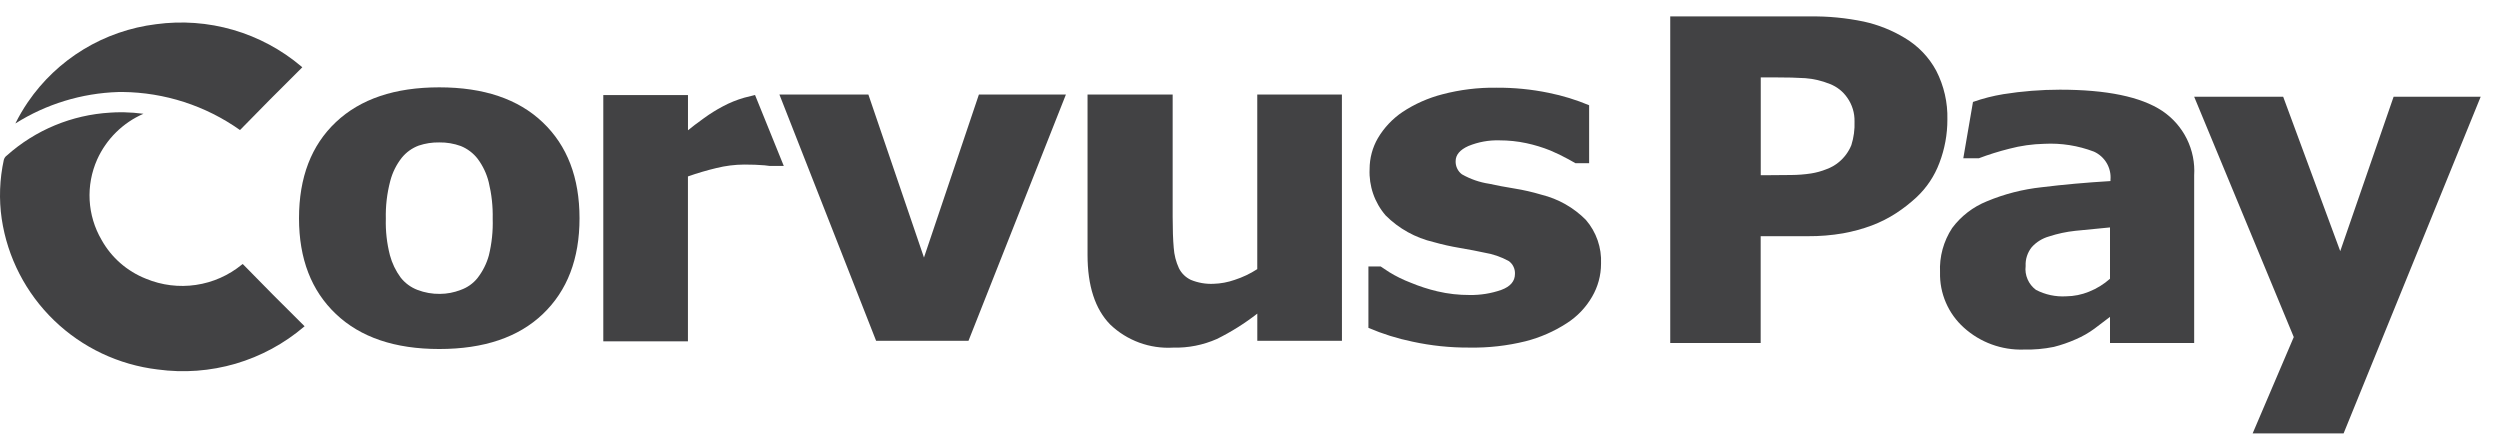
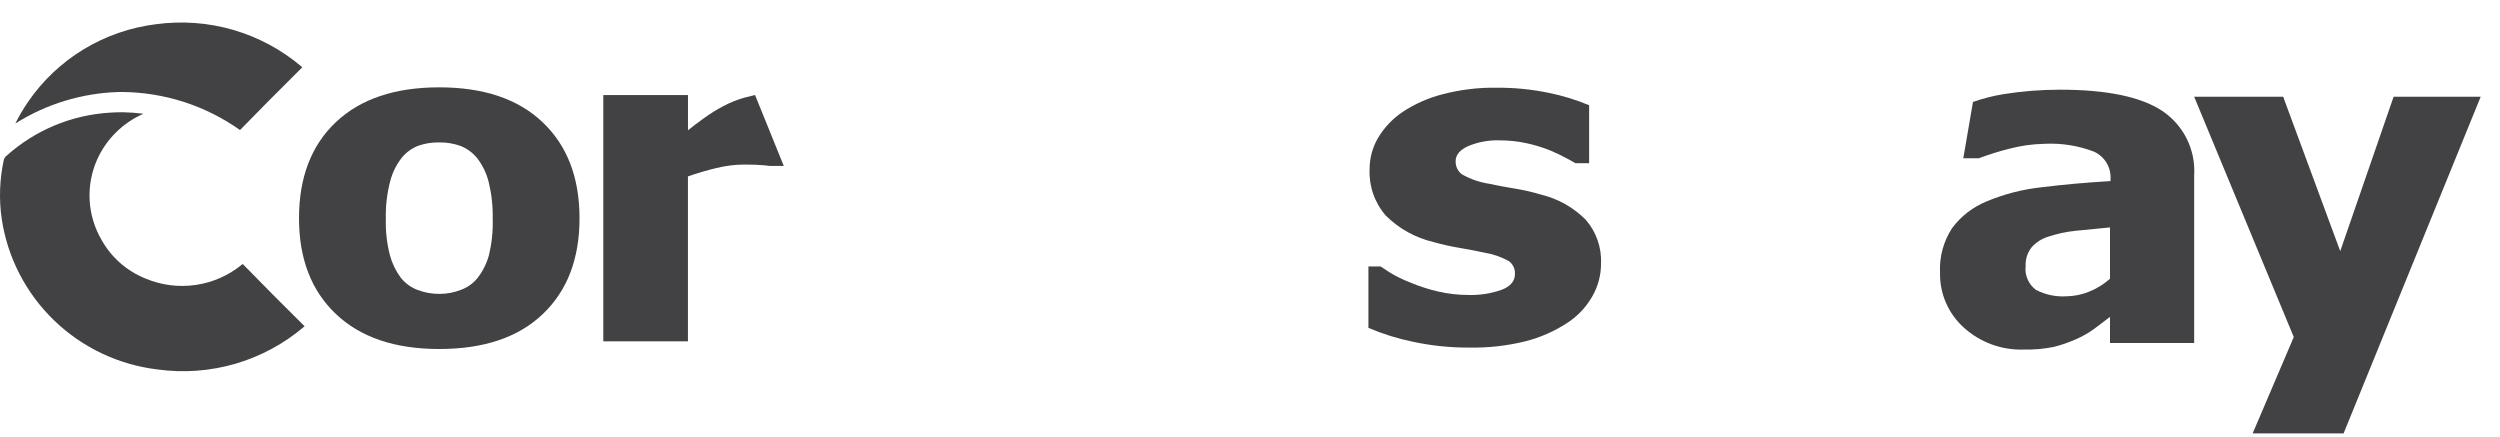
<svg xmlns="http://www.w3.org/2000/svg" width="63" height="11" viewBox="0 0 63 11" fill="none">
  <g id="Group 50">
-     <path id="Vector" d="M49.074 3.012C49.075 3.385 49.007 3.756 48.873 4.105C48.75 4.435 48.552 4.732 48.294 4.973C48.136 5.119 47.965 5.253 47.784 5.371C47.592 5.496 47.386 5.6 47.172 5.681C46.936 5.769 46.692 5.835 46.444 5.88C46.153 5.93 45.858 5.954 45.563 5.952H44.369V8.643H42.09V0.414H45.612C46.067 0.407 46.522 0.451 46.968 0.544C47.333 0.624 47.681 0.763 48 0.956C48.335 1.155 48.609 1.44 48.793 1.782C48.988 2.162 49.085 2.585 49.074 3.012ZM46.734 3.061C46.739 2.847 46.675 2.637 46.551 2.462C46.443 2.305 46.29 2.184 46.112 2.116C45.915 2.036 45.707 1.986 45.495 1.97C45.298 1.957 45.031 1.95 44.694 1.95H44.371V4.415H44.53C44.745 4.415 44.948 4.414 45.139 4.41C45.307 4.409 45.474 4.396 45.639 4.371C45.772 4.35 45.902 4.314 46.026 4.264C46.141 4.223 46.246 4.163 46.34 4.085C46.478 3.971 46.586 3.824 46.654 3.658C46.715 3.465 46.742 3.263 46.734 3.061Z" fill="#424244" />
    <path id="Vector_2" d="M62.513 2.438L59.059 10.921H56.767L57.803 8.494L55.293 2.438H57.536L58.974 6.329L60.319 2.438H62.513Z" fill="#424244" />
    <path id="Vector_3" d="M54.486 2.793C53.948 2.438 53.089 2.26 51.911 2.26C51.434 2.26 50.957 2.298 50.485 2.373C50.224 2.416 49.968 2.481 49.719 2.569L49.475 3.989H49.865C50.116 3.894 50.372 3.814 50.631 3.749C50.92 3.672 51.217 3.631 51.515 3.624C51.942 3.602 52.368 3.669 52.767 3.821C52.902 3.882 53.014 3.983 53.089 4.11C53.163 4.237 53.197 4.384 53.184 4.53V4.563C52.567 4.6 51.99 4.652 51.454 4.718C50.978 4.769 50.512 4.888 50.071 5.072C49.721 5.213 49.418 5.446 49.194 5.747C48.977 6.078 48.87 6.468 48.889 6.863C48.882 7.125 48.932 7.384 49.036 7.625C49.139 7.865 49.294 8.081 49.489 8.256C49.9 8.628 50.441 8.827 50.997 8.809C51.252 8.815 51.506 8.793 51.756 8.742C51.947 8.694 52.133 8.629 52.313 8.549C52.478 8.478 52.635 8.389 52.779 8.283C52.895 8.195 53.026 8.097 53.172 7.985V8.643H55.293V4.421C55.313 4.103 55.249 3.786 55.108 3.5C54.966 3.214 54.752 2.971 54.486 2.793ZM53.172 7.025C53.016 7.163 52.837 7.274 52.642 7.351C52.461 7.425 52.266 7.465 52.069 7.467C51.804 7.483 51.54 7.427 51.305 7.304C51.213 7.235 51.14 7.144 51.095 7.038C51.049 6.933 51.032 6.818 51.046 6.704C51.037 6.531 51.093 6.361 51.202 6.226C51.318 6.098 51.469 6.005 51.637 5.958C51.851 5.888 52.071 5.841 52.295 5.817C52.519 5.793 52.811 5.764 53.172 5.731V7.025Z" fill="#424244" />
    <path id="Vector_4" d="M14.604 5.501C14.604 6.521 14.296 7.325 13.68 7.913C13.065 8.501 12.194 8.795 11.069 8.795C9.952 8.795 9.084 8.501 8.465 7.913C7.845 7.325 7.535 6.521 7.535 5.501C7.535 4.47 7.845 3.662 8.465 3.077C9.084 2.493 9.952 2.201 11.069 2.201C12.191 2.201 13.06 2.495 13.677 3.083C14.295 3.671 14.604 4.477 14.604 5.501ZM12.416 5.512C12.423 5.202 12.389 4.893 12.316 4.592C12.264 4.379 12.169 4.179 12.038 4.003C11.928 3.86 11.78 3.748 11.612 3.68C11.438 3.617 11.254 3.586 11.069 3.589C10.893 3.586 10.718 3.613 10.551 3.669C10.384 3.731 10.237 3.837 10.125 3.975C9.987 4.15 9.888 4.351 9.833 4.566C9.752 4.875 9.715 5.193 9.723 5.512C9.714 5.822 9.749 6.131 9.826 6.432C9.88 6.633 9.971 6.823 10.095 6.992C10.205 7.133 10.353 7.242 10.521 7.306C10.702 7.375 10.894 7.409 11.088 7.406C11.266 7.405 11.443 7.371 11.609 7.306C11.775 7.248 11.922 7.145 12.032 7.008C12.164 6.838 12.262 6.645 12.319 6.438C12.393 6.135 12.426 5.823 12.416 5.512Z" fill="#424244" />
-     <path id="Vector_5" d="M26.861 2.382L24.406 8.588H22.078L19.641 2.382H21.883L23.284 6.49L24.668 2.383L26.861 2.382Z" fill="#424244" />
-     <path id="Vector_6" d="M33.817 8.588H31.684V7.903C31.367 8.15 31.026 8.364 30.666 8.542C30.319 8.695 29.943 8.77 29.563 8.76C29.272 8.777 28.981 8.734 28.708 8.634C28.435 8.533 28.185 8.378 27.976 8.177C27.596 7.788 27.406 7.203 27.406 6.422V2.382H29.551V5.46C29.551 5.78 29.56 6.042 29.578 6.245C29.59 6.423 29.634 6.597 29.709 6.759C29.773 6.888 29.879 6.991 30.01 7.053C30.19 7.127 30.385 7.161 30.58 7.152C30.762 7.147 30.942 7.113 31.113 7.053C31.314 6.988 31.506 6.897 31.683 6.782V2.382H33.816L33.817 8.588Z" fill="#424244" />
    <path id="Vector_7" d="M39.964 5.541C39.657 5.231 39.27 5.012 38.846 4.907C38.621 4.84 38.392 4.787 38.16 4.75C37.922 4.711 37.712 4.672 37.529 4.631C37.287 4.595 37.054 4.514 36.841 4.393C36.789 4.355 36.748 4.304 36.721 4.247C36.693 4.189 36.68 4.125 36.682 4.062C36.682 3.903 36.789 3.776 37.002 3.68C37.25 3.578 37.517 3.529 37.785 3.537C38.014 3.537 38.242 3.56 38.465 3.608C38.67 3.652 38.871 3.713 39.065 3.791C39.223 3.857 39.378 3.932 39.528 4.015C39.593 4.05 39.649 4.082 39.7 4.112H40.046V2.652C39.718 2.515 39.377 2.41 39.029 2.34C38.594 2.25 38.15 2.207 37.706 2.21C37.248 2.204 36.792 2.26 36.35 2.376C35.992 2.468 35.651 2.619 35.342 2.823C35.09 2.994 34.879 3.218 34.724 3.479C34.586 3.716 34.514 3.986 34.514 4.261C34.494 4.687 34.639 5.106 34.919 5.43C35.251 5.762 35.67 5.994 36.129 6.101C36.345 6.162 36.565 6.211 36.787 6.248C37.035 6.29 37.239 6.33 37.403 6.366C37.618 6.401 37.827 6.472 38.018 6.577C38.07 6.613 38.112 6.662 38.139 6.719C38.167 6.776 38.18 6.839 38.177 6.902C38.177 7.087 38.062 7.221 37.832 7.306C37.577 7.395 37.307 7.438 37.037 7.434C36.763 7.435 36.49 7.405 36.223 7.342C35.993 7.288 35.768 7.215 35.55 7.124C35.361 7.052 35.179 6.963 35.007 6.857C34.93 6.807 34.859 6.76 34.793 6.715H34.484V8.262C34.842 8.415 35.215 8.532 35.596 8.61C36.066 8.712 36.545 8.762 37.025 8.759C37.504 8.768 37.982 8.714 38.447 8.599C38.814 8.505 39.163 8.352 39.481 8.146C39.745 7.978 39.964 7.749 40.12 7.479C40.268 7.226 40.346 6.939 40.346 6.647C40.365 6.243 40.228 5.847 39.964 5.541Z" fill="#424244" />
    <path id="Vector_8" d="M19.39 4.181H19.751L19.027 2.394L18.754 2.462C18.567 2.516 18.386 2.589 18.215 2.681C18.05 2.768 17.892 2.867 17.742 2.976C17.57 3.1 17.434 3.202 17.337 3.283V2.395H15.203V8.601H17.336V4.446C17.571 4.363 17.81 4.293 18.052 4.235C18.282 4.178 18.518 4.148 18.756 4.147C18.944 4.147 19.113 4.153 19.267 4.166C19.314 4.17 19.351 4.176 19.39 4.181Z" fill="#424244" />
    <path id="Vector_9" d="M0.096 4.029C-0.01 4.517 -0.029 5.02 0.043 5.514C0.188 6.488 0.652 7.387 1.362 8.073C2.073 8.76 2.99 9.194 3.974 9.311C4.632 9.401 5.301 9.351 5.938 9.165C6.574 8.978 7.164 8.659 7.667 8.229L7.676 8.221L7.666 8.212C7.135 7.688 6.62 7.169 6.133 6.669L6.116 6.653L6.093 6.67C5.761 6.941 5.362 7.118 4.937 7.18C4.512 7.243 4.077 7.189 3.681 7.025C3.203 6.837 2.806 6.49 2.558 6.043C2.38 5.738 2.278 5.396 2.259 5.045C2.24 4.693 2.305 4.342 2.448 4.02C2.68 3.505 3.095 3.094 3.615 2.867C3.45 2.845 3.284 2.833 3.118 2.829C3.092 2.829 3.065 2.829 3.038 2.829C2.951 2.829 2.865 2.832 2.781 2.838C1.813 2.894 0.893 3.275 0.172 3.919C0.134 3.945 0.108 3.985 0.096 4.029Z" fill="#424244" />
    <path id="Vector_10" d="M3.932 0.61C3.285 0.69 2.662 0.906 2.105 1.244C1.549 1.582 1.071 2.034 0.704 2.571C0.586 2.744 0.48 2.925 0.387 3.112C1.164 2.622 2.059 2.348 2.98 2.319C3.015 2.319 3.051 2.318 3.087 2.318C4.147 2.329 5.178 2.662 6.042 3.273L6.048 3.277C6.053 3.272 6.058 3.267 6.064 3.261C6.547 2.767 7.065 2.241 7.596 1.718C7.605 1.709 7.612 1.702 7.618 1.695C7.611 1.689 7.602 1.681 7.591 1.672C7.09 1.249 6.506 0.936 5.876 0.753C5.245 0.57 4.583 0.522 3.932 0.61Z" fill="#424244" />
  </g>
</svg>